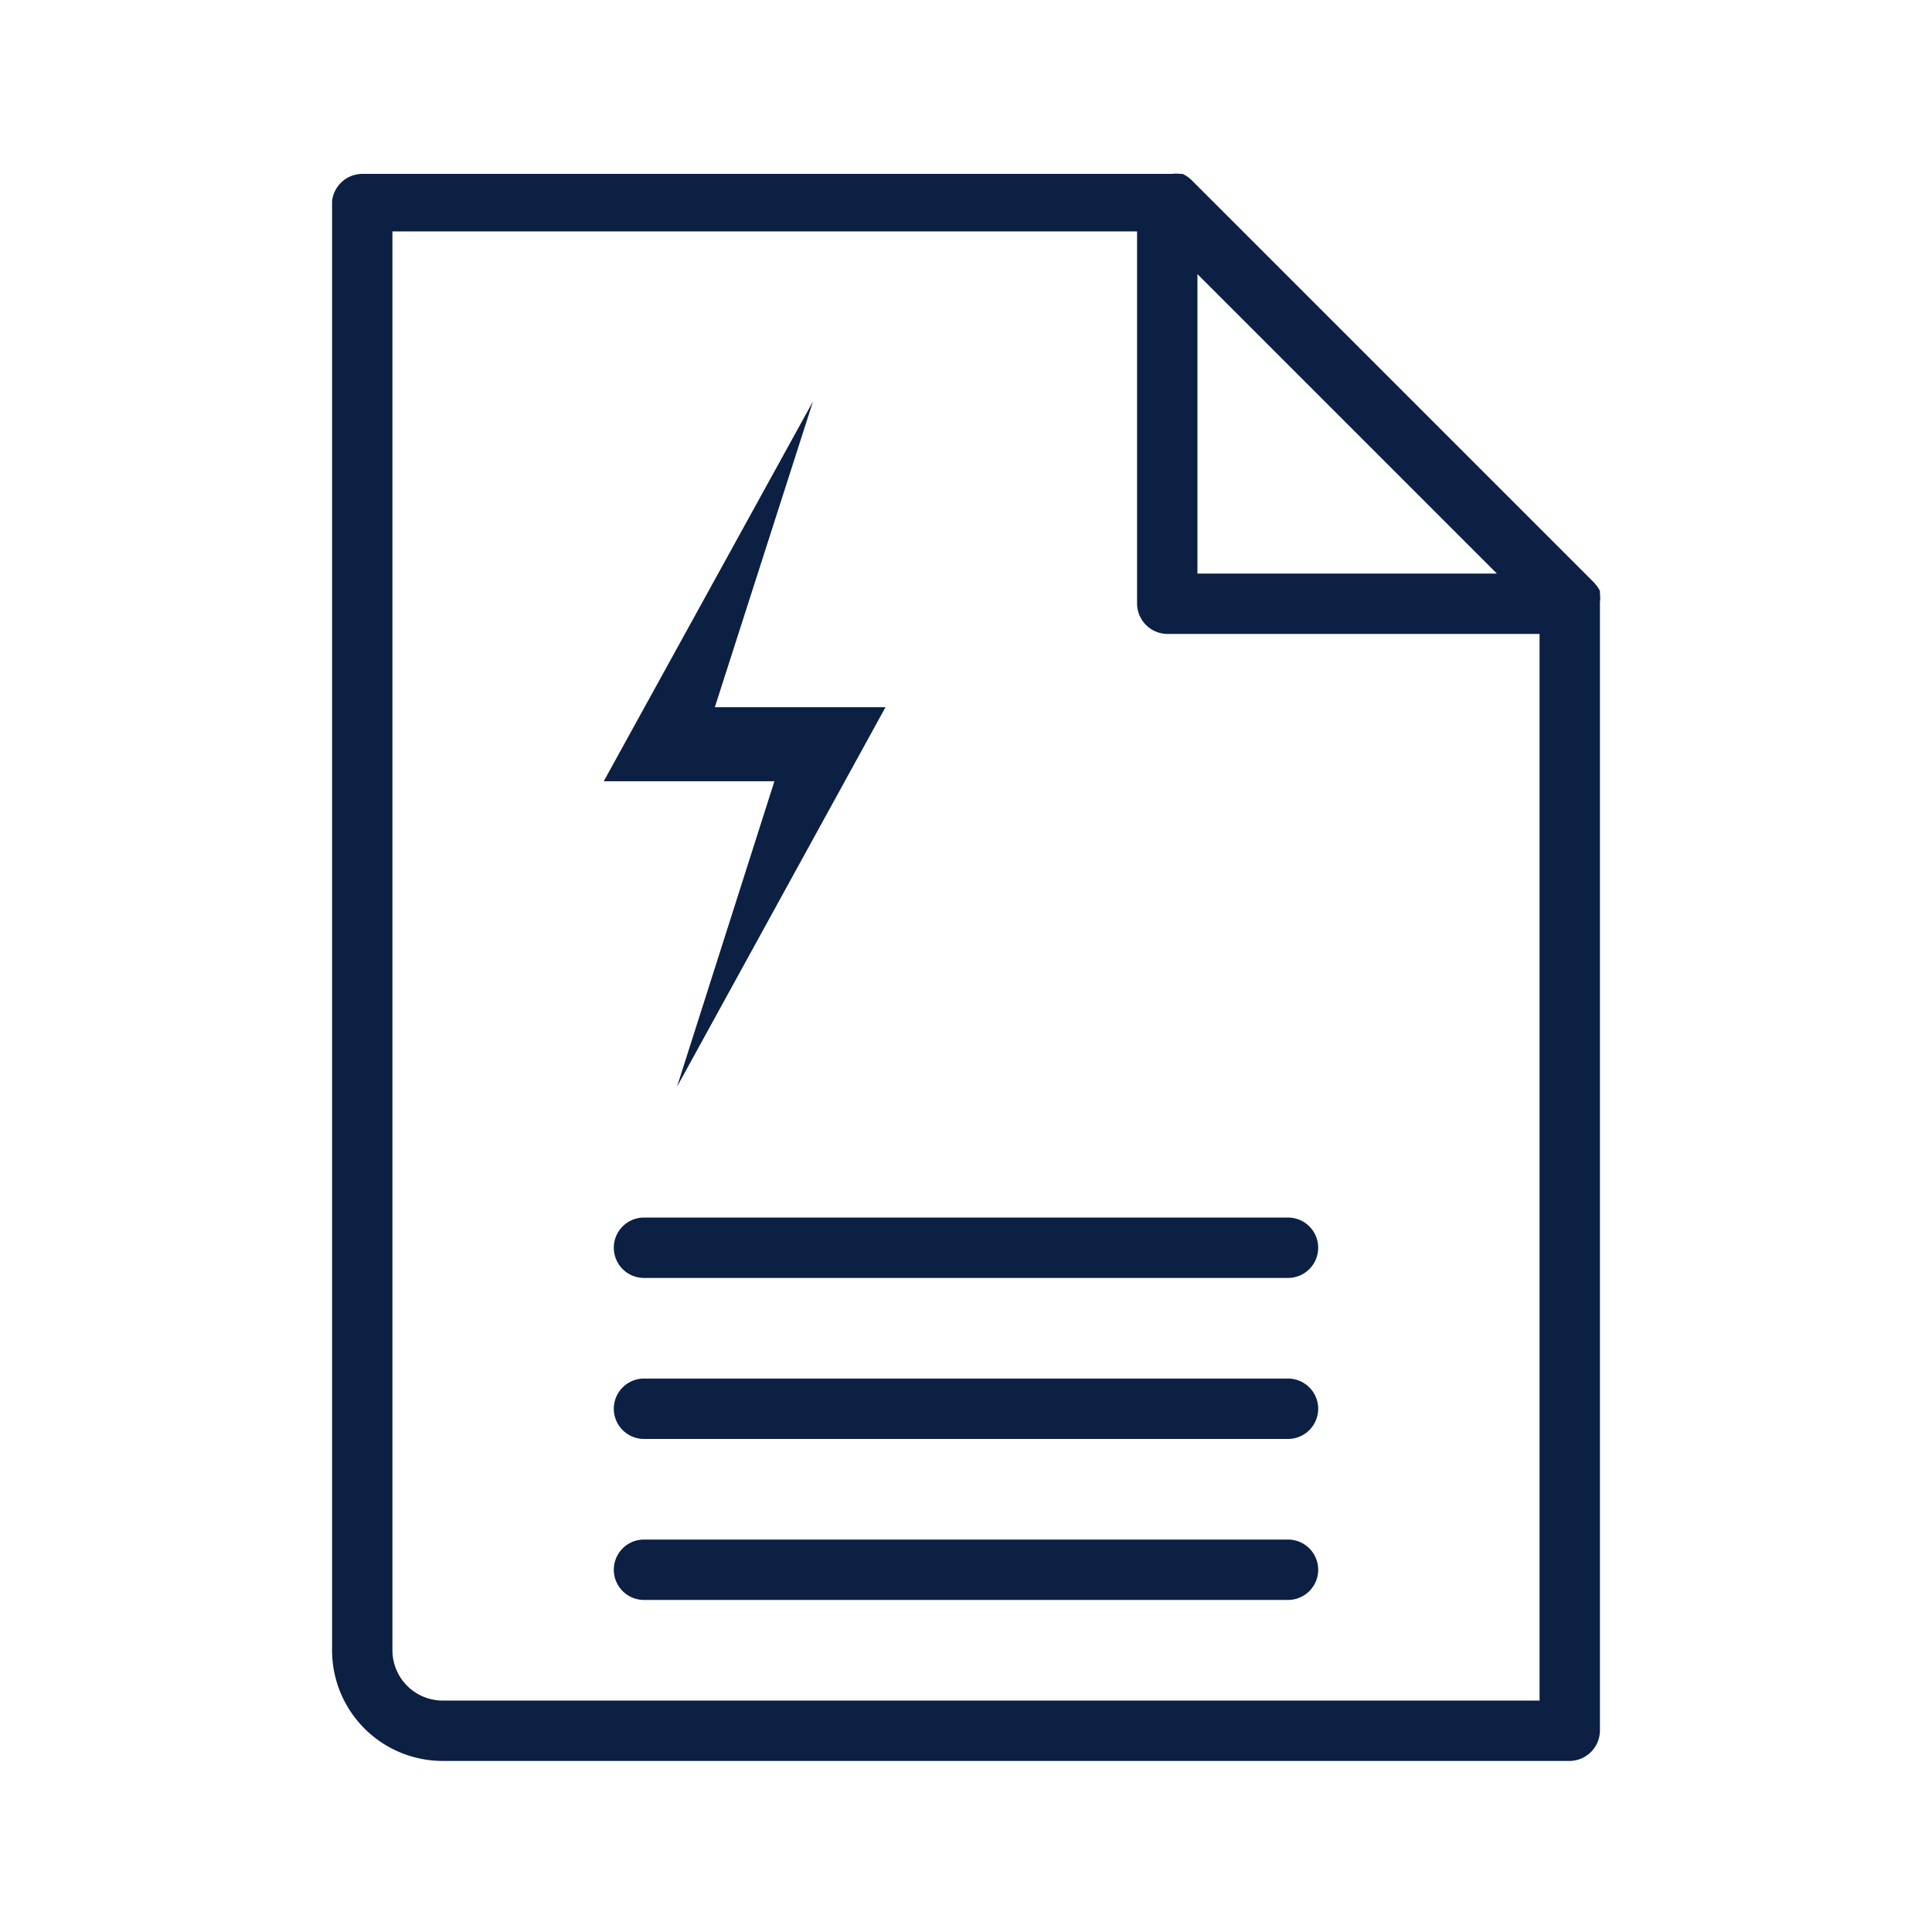
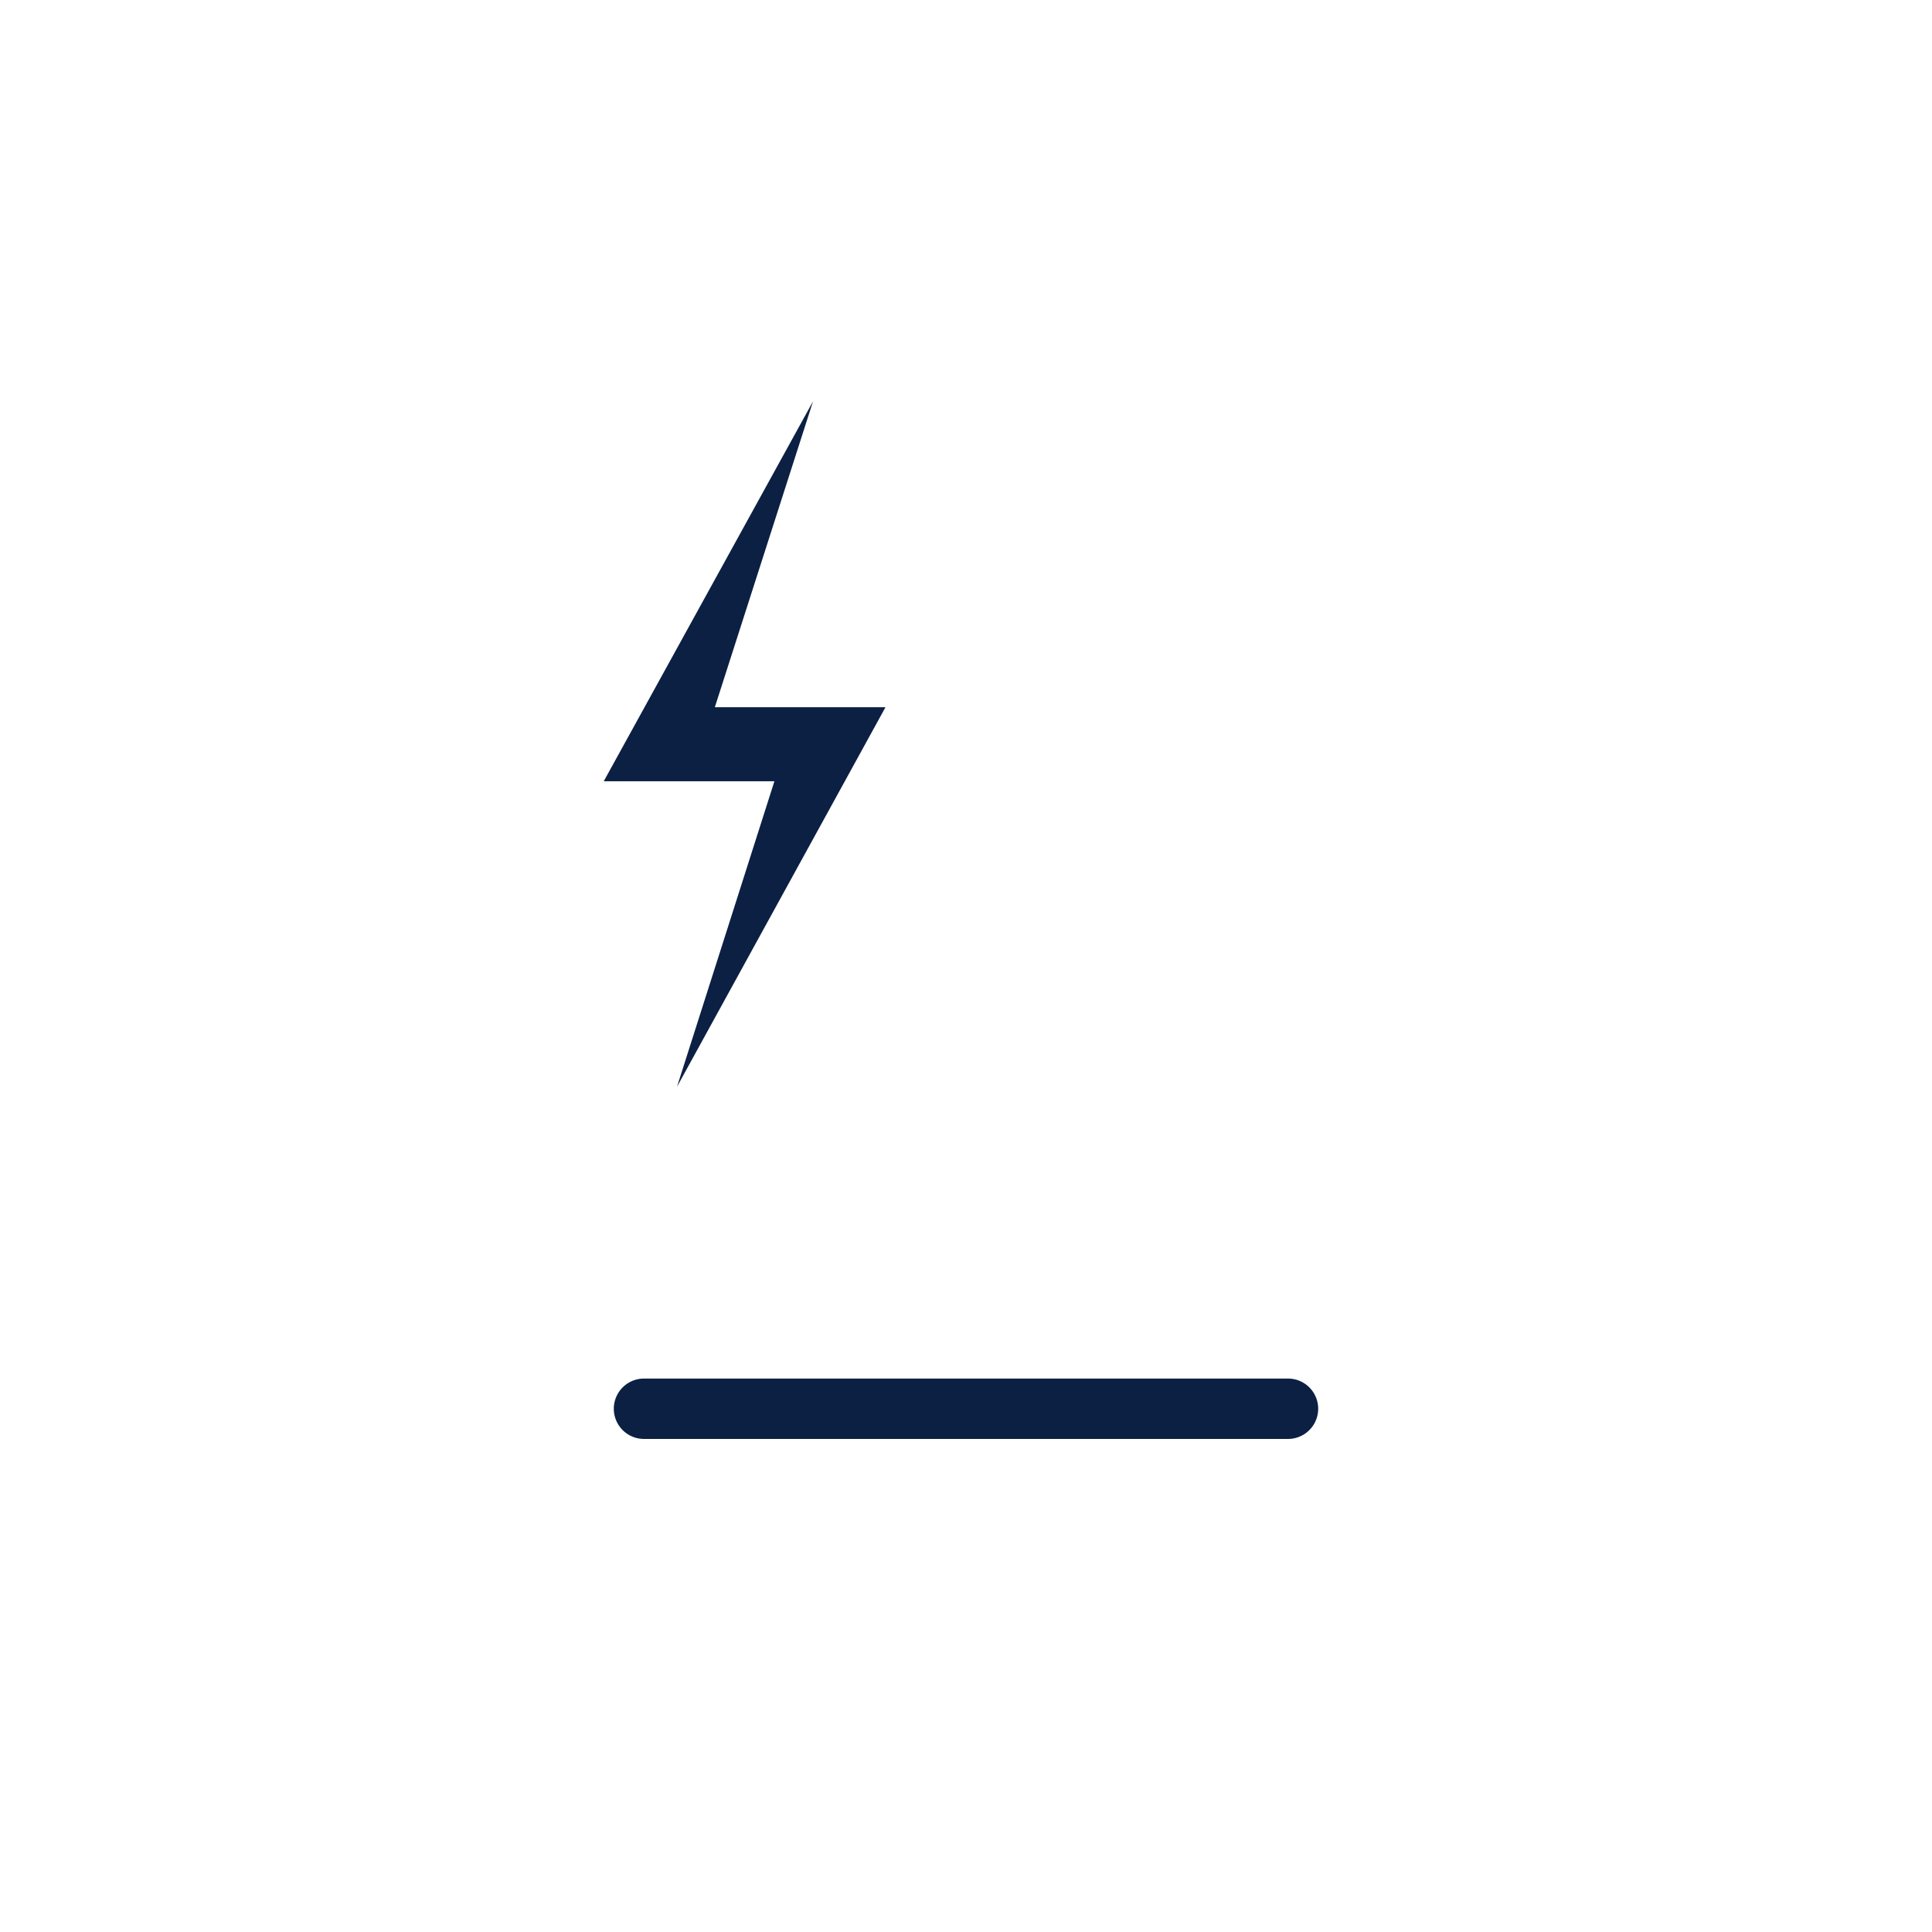
<svg xmlns="http://www.w3.org/2000/svg" id="Icons_Outlined_Blue_1.5px" data-name="Icons Outlined Blue 1.5px" viewBox="0 0 48 48">
  <defs>
    <style>.cls-1{fill:#0b2043;}</style>
  </defs>
-   <path class="cls-1" d="M39.75,15s0,0,0-.05a.65.65,0,0,0,0-.19s0,0,0-.08a1,1,0,0,0-.15-.21h0l-10-10h0a.86.86,0,0,0-.22-.15l-.07,0a.65.65,0,0,0-.19,0H9A.76.76,0,0,0,8.25,5V41A2.75,2.75,0,0,0,11,43.75H39a.76.76,0,0,0,.75-.75Zm-10-8.19,7.44,7.44H29.75ZM11,42.25A1.25,1.25,0,0,1,9.75,41V5.75h18.5V15a.76.76,0,0,0,.75.75h9.25v26.5Z" />
-   <path class="cls-1" d="M32,30.25H16a.75.75,0,0,0,0,1.5H32a.75.75,0,0,0,0-1.5Z" />
  <path class="cls-1" d="M32,34.25H16a.75.75,0,0,0,0,1.5H32a.75.75,0,0,0,0-1.5Z" />
-   <path class="cls-1" d="M32,38.25H16a.75.75,0,0,0,0,1.5H32a.75.75,0,0,0,0-1.5Z" />
  <polygon class="cls-1" points="16.82 27 22 17.57 17.76 17.57 20.2 9.97 15 19.41 19.24 19.41 16.82 27" />
</svg>